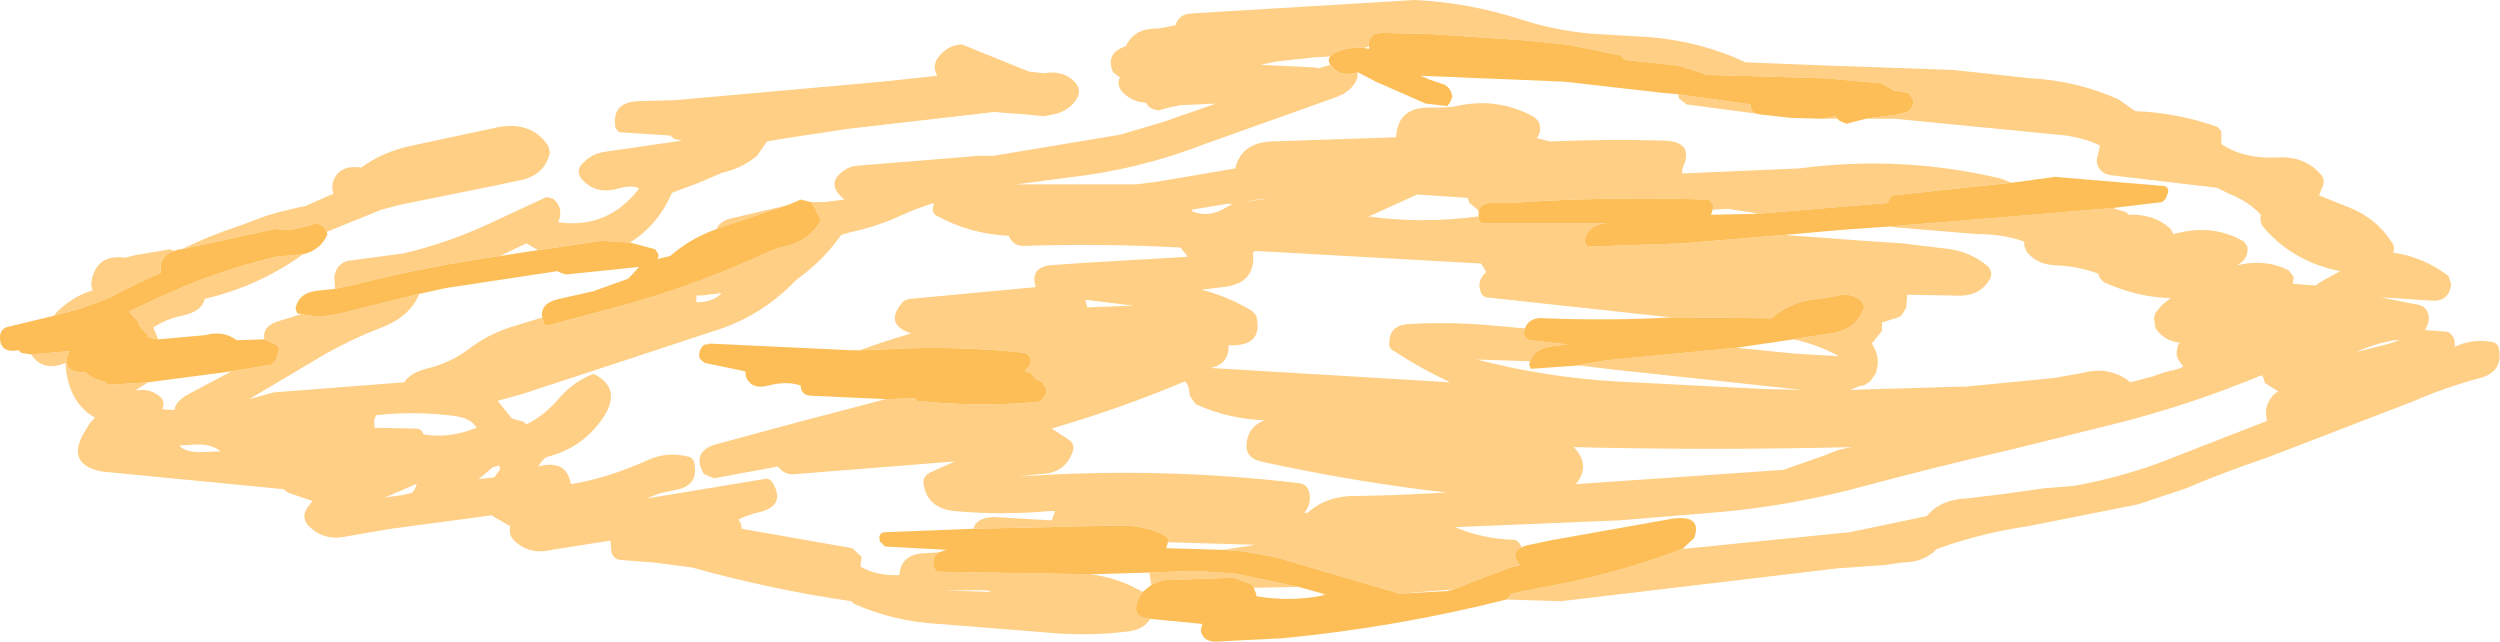
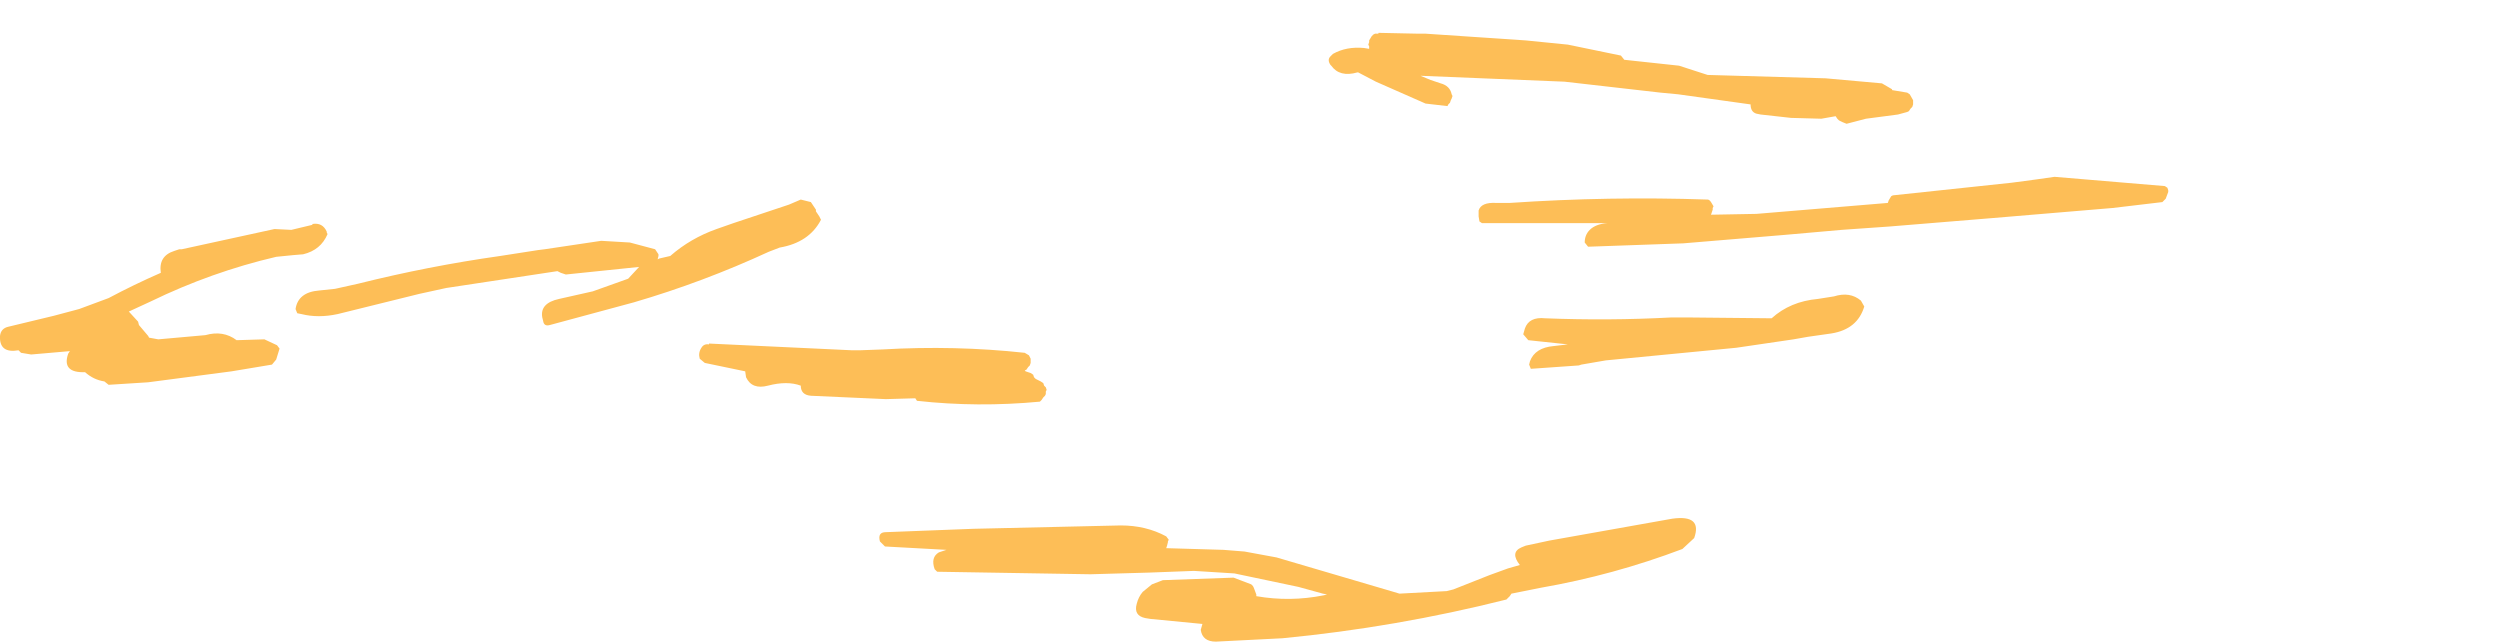
<svg xmlns="http://www.w3.org/2000/svg" height="38.1px" width="148.45px">
  <g transform="matrix(1.0, 0.0, 0.0, 1.0, 0.0, 0.0)">
-     <path d="M48.15 12.0 L48.95 12.0 50.15 11.85 Q48.95 10.9 50.15 10.1 50.45 9.9 50.8 9.85 L58.15 9.25 59.0 9.25 66.5 8.0 69.05 7.25 72.2 6.15 70.05 6.25 69.35 6.4 69.0 6.5 68.8 6.55 Q68.25 6.5 68.05 6.1 67.15 6.05 66.6 5.4 66.3 5.0 66.5 4.6 L66.1 4.3 Q65.6 3.15 66.85 2.75 67.35 1.65 68.75 1.7 L69.8 1.5 Q70.0 0.85 70.7 0.8 L84.0 0.0 Q87.2 0.15 90.3 1.15 92.75 1.95 95.35 2.05 L97.9 2.2 Q101.0 2.45 103.65 3.7 L108.7 3.9 115.95 4.15 120.6 4.65 Q123.35 4.8 125.8 5.9 L126.8 6.6 Q129.35 6.7 131.7 7.55 L131.9 7.8 131.9 8.55 Q133.25 9.45 135.2 9.35 136.85 9.25 137.8 10.35 138.05 10.6 137.95 11.0 L137.7 11.6 139.45 12.3 Q141.1 12.95 142.0 14.35 142.25 14.65 142.1 15.0 143.9 15.25 145.4 16.4 L145.55 16.9 Q145.4 17.95 144.35 17.85 L141.35 17.65 143.35 18.05 Q144.35 18.15 144.2 19.15 L144.0 19.6 145.35 19.7 Q145.85 20.0 145.75 20.6 146.8 20.1 147.95 20.3 148.35 20.35 148.4 20.8 148.6 22.1 147.25 22.45 145.2 23.0 143.25 23.85 L134.55 27.2 Q132.15 28.0 129.8 29.0 L126.95 29.95 120.4 31.25 Q117.65 31.65 115.0 32.6 114.25 33.4 112.95 33.4 L111.95 33.55 109.1 33.75 92.7 35.7 89.45 35.6 89.55 35.5 89.65 35.4 89.75 35.25 91.5 34.9 Q95.8 34.15 99.9 32.6 L109.85 31.6 114.4 30.65 Q115.25 29.65 116.75 29.6 L118.85 29.35 121.35 29.0 123.15 28.85 Q125.65 28.4 128.05 27.55 L134.6 25.0 134.55 24.35 Q134.65 23.8 135.05 23.4 135.15 23.3 135.3 23.25 L134.5 22.75 134.35 22.3 134.25 22.3 Q130.15 24.0 125.85 25.1 L119.4 26.7 Q115.05 27.7 110.75 28.85 106.55 30.0 102.2 30.4 L96.15 30.9 87.65 31.25 86.4 31.3 Q88.05 32.0 89.85 32.05 90.1 32.05 90.25 32.3 L90.35 32.5 Q89.65 32.8 90.25 33.55 L89.55 33.75 88.45 34.15 86.3 35.0 83.1 35.25 82.6 35.1 75.8 33.1 73.9 32.75 72.65 32.65 74.55 32.35 69.35 32.2 69.35 32.15 69.4 32.05 69.25 31.85 Q68.05 31.2 66.55 31.2 L57.8 31.4 Q57.95 30.75 59.0 30.7 L62.45 30.9 62.65 30.35 62.3 30.35 Q59.5 30.6 56.7 30.35 55.1 30.2 54.85 28.8 54.75 28.3 55.25 28.05 L56.7 27.4 47.25 28.15 Q46.6 28.25 46.2 27.7 L42.4 28.4 41.8 28.15 Q41.05 26.85 42.45 26.4 L47.45 25.05 52.6 23.7 54.35 23.65 54.45 23.8 Q58.05 24.2 61.75 23.85 L61.85 23.75 61.95 23.6 62.05 23.5 62.1 23.4 62.1 23.25 62.15 23.15 62.1 23.0 62.0 22.9 61.95 22.75 61.8 22.65 61.5 22.5 61.4 22.4 61.35 22.25 61.2 22.15 60.9 22.05 60.85 22.0 60.95 21.95 61.05 21.8 61.15 21.7 61.2 21.55 61.2 21.45 61.2 21.3 61.1 21.1 60.85 20.95 Q56.7 20.5 52.4 20.75 L51.05 20.8 Q52.55 20.25 54.1 19.8 52.5 19.25 53.55 18.0 53.7 17.8 54.0 17.75 L61.5 17.05 Q61.15 15.9 62.35 15.75 L64.5 15.6 70.5 15.25 70.5 15.2 70.1 14.7 Q65.45 14.45 60.75 14.6 60.15 14.6 59.9 14.0 57.6 13.9 55.6 12.8 55.35 12.65 55.4 12.35 L55.45 12.05 Q54.5 12.35 53.6 12.75 52.1 13.45 50.45 13.8 L49.95 13.95 Q49.0 15.3 47.7 16.3 L47.25 16.65 Q45.15 18.85 42.25 19.7 L36.8 21.5 31.0 23.4 29.55 23.8 30.4 24.85 31.1 25.05 31.25 25.2 Q32.3 24.7 33.15 23.7 34.05 22.65 35.25 22.2 36.95 23.05 35.85 24.75 34.65 26.55 32.6 27.1 32.4 27.15 32.25 27.3 L31.95 27.7 Q33.65 27.25 33.9 28.75 36.05 28.4 38.4 27.35 39.55 26.8 40.8 27.1 41.2 27.15 41.25 27.6 41.45 28.9 40.05 29.1 L39.15 29.3 38.4 29.6 45.35 28.45 Q45.7 28.35 45.9 28.7 46.65 30.0 45.15 30.4 44.45 30.55 43.85 30.85 L44.0 31.1 44.05 31.4 50.6 32.55 51.15 33.05 51.1 33.65 Q52.05 34.2 53.4 34.15 53.5 32.9 54.9 32.85 L55.75 32.8 Q55.25 33.1 55.5 33.8 L55.65 33.95 64.75 34.1 Q66.4 34.3 67.85 35.15 67.6 35.45 67.5 35.85 67.3 36.55 68.0 36.7 L68.3 36.75 Q67.9 37.4 66.95 37.5 64.5 37.8 62.05 37.55 L55.75 37.05 Q53.05 36.9 50.7 35.85 L50.55 35.7 Q45.75 35.0 41.1 33.7 L38.8 33.4 36.85 33.25 Q36.4 33.2 36.3 32.75 L36.25 32.1 32.75 32.65 Q31.55 32.95 30.7 32.25 30.15 31.85 30.3 31.25 L29.35 30.7 29.2 30.6 23.2 31.4 20.3 31.9 Q19.15 32.05 18.35 31.25 17.85 30.75 18.25 30.15 L18.55 29.75 17.1 29.25 16.85 29.05 6.05 28.0 Q4.0 27.6 4.9 25.85 L5.35 25.1 5.65 24.8 Q4.1 23.95 3.9 21.75 L3.9 21.55 Q2.55 22.1 1.85 21.05 L4.15 20.85 4.05 21.0 Q3.65 22.15 5.05 22.1 5.55 22.55 6.2 22.65 L6.45 22.85 8.8 22.7 8.0 23.2 Q8.9 23.0 9.55 23.6 9.8 23.9 9.65 24.25 L9.65 24.3 10.35 24.35 Q10.45 23.8 11.2 23.4 L13.75 22.05 16.15 21.65 16.4 21.35 16.6 20.7 16.45 20.5 15.7 20.15 Q15.55 19.35 16.6 19.05 L17.9 18.65 Q18.9 18.9 20.05 18.65 L24.9 17.45 Q24.35 18.8 22.65 19.45 20.95 20.1 19.35 21.0 L14.8 23.7 16.25 23.3 24.0 22.7 Q24.35 22.15 25.3 21.9 26.75 21.55 27.8 20.75 28.9 19.9 30.25 19.45 L32.2 18.85 32.25 19.05 Q32.3 19.4 32.65 19.3 L37.65 17.95 Q41.75 16.75 45.65 14.95 L46.3 14.7 Q48.05 14.4 48.75 13.05 L48.65 12.85 48.45 12.55 48.45 12.45 48.15 12.0 M3.2 18.75 L3.4 18.5 Q4.4 17.55 5.5 17.25 5.35 16.85 5.5 16.4 5.9 15.1 7.4 15.3 L8.05 15.15 10.1 14.8 10.35 14.9 Q9.4 15.2 9.55 16.2 7.95 16.9 6.45 17.7 L4.7 18.35 3.2 18.75 M10.8 14.8 Q12.4 14.0 14.25 13.4 L15.85 12.8 16.55 12.6 17.8 12.3 18.1 12.25 19.8 11.5 Q19.7 11.2 19.75 10.9 20.05 9.75 21.45 9.95 22.75 9.0 24.45 8.65 L29.35 7.6 Q31.5 7.1 32.55 8.65 L32.65 9.05 Q32.35 10.5 30.65 10.75 L29.25 11.05 23.8 12.15 22.65 12.45 19.45 13.75 19.4 13.8 19.4 13.75 Q19.15 13.2 18.55 13.3 L18.55 13.35 17.3 13.65 16.3 13.6 10.8 14.8 M18.0 15.1 Q15.35 17.0 12.15 17.75 12.0 18.5 10.8 18.75 9.85 18.95 9.1 19.45 L9.4 20.15 8.85 20.05 8.8 19.95 8.25 19.3 8.2 19.1 7.65 18.5 8.95 17.9 Q12.55 16.15 16.4 15.25 L17.4 15.15 18.0 15.1 M19.9 17.15 L19.85 16.45 Q20.0 15.5 20.95 15.45 L23.95 15.05 Q26.5 14.45 28.9 13.35 L32.45 11.7 32.85 11.8 Q33.5 12.35 33.15 13.2 36.1 13.6 37.95 11.2 37.6 10.95 36.7 11.2 35.45 11.55 34.65 10.75 34.05 10.15 34.7 9.6 35.2 9.1 36.0 9.0 L40.5 8.35 40.05 8.25 39.8 8.05 36.75 7.85 36.55 7.6 Q36.25 5.95 38.2 6.0 L40.05 5.95 52.4 4.85 55.65 4.5 Q55.3 3.85 55.8 3.3 56.25 2.75 56.95 2.65 L57.15 2.65 61.1 4.25 62.0 4.35 Q63.1 4.15 63.8 4.85 64.25 5.3 63.95 5.85 63.55 6.5 62.75 6.75 L62.0 6.9 60.95 6.8 59.05 6.65 50.35 7.65 46.4 8.25 45.55 8.4 44.95 9.25 Q44.05 10.0 42.9 10.25 L41.5 10.85 39.9 11.45 Q39.05 13.4 37.4 14.4 L35.7 14.3 32.35 14.8 31.95 14.85 31.25 14.45 29.7 15.2 Q25.45 15.8 21.25 16.85 L19.9 17.15 M42.55 13.6 Q42.75 13.1 43.5 12.95 L46.5 12.25 46.85 12.15 43.55 13.25 42.55 13.6 M125.45 12.35 L126.25 12.6 126.4 12.75 Q127.95 12.7 128.9 13.6 L129.05 13.9 Q131.4 13.25 133.25 14.35 L133.45 14.65 Q133.55 15.35 132.85 15.75 134.5 15.35 135.9 16.05 L136.2 16.45 136.15 16.8 136.15 16.85 137.45 16.95 137.6 16.9 137.7 16.8 138.95 16.1 Q136.2 15.55 134.45 13.55 134.15 13.2 134.25 12.75 133.5 11.95 132.35 11.5 L131.65 11.15 125.3 10.4 Q124.55 10.25 124.5 9.5 L124.7 8.65 Q123.95 8.25 122.7 8.05 L112.5 7.05 110.8 7.05 112.7 6.8 113.25 6.65 113.35 6.6 113.45 6.45 113.55 6.35 113.6 6.2 113.6 6.1 113.6 5.95 113.4 5.6 113.25 5.5 112.35 5.35 112.35 5.3 111.75 4.95 108.4 4.65 101.4 4.45 99.7 3.9 96.45 3.55 96.25 3.3 93.1 2.65 90.6 2.4 84.65 2.0 84.2 2.0 81.85 1.95 81.85 2.0 81.65 2.0 81.55 2.05 81.45 2.15 81.3 2.4 81.3 2.5 81.25 2.65 81.3 2.75 81.0 2.85 Q79.95 2.75 79.15 3.2 L79.0 3.35 78.1 3.4 75.8 3.65 74.85 3.85 78.0 4.0 78.3 4.05 79.0 3.85 79.05 3.9 Q79.55 4.6 80.6 4.3 80.7 4.75 80.15 5.3 L79.75 5.6 79.6 5.65 79.4 5.75 71.55 8.55 Q67.55 10.1 63.35 10.55 L60.35 10.95 67.45 10.95 68.65 10.8 73.35 10.0 Q73.7 8.5 75.45 8.4 L82.9 8.15 Q83.0 6.2 85.25 6.4 L86.25 6.35 Q88.85 5.7 91.1 6.95 L91.35 7.2 Q91.6 7.75 91.25 8.2 L92.05 8.4 Q95.45 8.25 98.8 8.35 100.6 8.4 99.95 9.9 99.85 10.1 99.9 10.3 L106.85 10.0 Q112.9 9.2 118.8 10.6 L119.45 10.85 112.4 11.6 112.3 11.65 112.15 11.9 112.1 12.05 104.3 12.7 104.2 12.65 102.6 12.4 101.7 12.45 101.7 12.35 101.75 12.25 101.6 12.0 Q101.5 11.85 101.4 11.85 95.55 11.65 89.65 12.05 L88.85 12.05 Q87.95 12.0 87.8 12.5 L87.25 12.05 87.15 11.75 84.15 11.55 81.4 12.8 81.25 12.85 Q84.4 13.3 87.8 12.85 L87.85 13.15 88.0 13.25 95.45 13.25 Q94.75 13.3 94.4 13.65 94.1 13.95 94.1 14.4 L94.3 14.65 99.95 14.45 105.95 13.95 110.7 14.3 112.95 14.45 115.85 14.8 Q117.0 15.0 117.9 15.7 118.5 16.15 118.05 16.75 117.4 17.65 116.1 17.55 L113.25 17.5 113.2 18.25 112.9 18.75 112.7 18.85 111.75 19.15 111.75 19.3 111.75 19.65 111.15 20.4 Q111.55 21.0 111.5 21.65 L111.4 22.15 111.05 22.65 110.9 22.75 110.65 22.9 110.5 22.9 109.85 23.15 116.8 22.95 121.95 22.45 123.65 22.15 Q125.05 21.75 126.25 22.5 L126.5 22.7 127.85 22.35 128.1 22.25 128.9 22.0 129.0 22.0 129.35 21.9 129.5 21.85 129.65 21.75 129.45 21.5 Q129.15 21.15 129.3 20.65 L129.3 20.55 129.4 20.4 129.45 20.35 Q128.5 20.25 128.0 19.5 L127.9 18.9 128.0 18.55 128.1 18.45 128.3 18.2 128.45 18.05 128.9 17.7 Q126.95 17.65 125.15 16.85 124.7 16.7 124.6 16.25 123.4 15.8 122.0 15.75 120.95 15.7 120.35 14.95 L120.2 14.6 120.2 14.45 120.2 14.35 Q119.0 13.9 117.4 13.9 L112.55 13.5 112.2 13.45 118.3 12.95 125.45 12.35 M109.1 7.05 L108.15 7.05 109.0 6.9 109.1 7.05 M104.3 6.75 L100.15 6.2 99.7 5.85 99.65 5.6 103.95 6.2 Q103.95 6.65 104.3 6.75 M142.25 20.2 Q141.2 20.35 140.15 20.8 L139.95 20.9 141.9 20.4 142.5 20.2 142.25 20.2 M106.5 20.15 L107.35 20.0 108.75 19.8 Q110.3 19.55 110.7 18.2 L110.5 17.85 Q109.85 17.3 108.9 17.6 L107.95 17.75 Q106.3 17.9 105.2 18.9 L100.2 18.85 99.25 18.85 88.2 17.65 88.0 17.5 Q87.6 16.75 88.25 16.15 L87.95 15.65 74.55 14.9 74.4 15.0 Q74.6 16.85 72.6 17.05 L71.35 17.2 Q73.05 17.65 74.4 18.5 L74.6 18.75 Q75.05 20.6 72.95 20.5 73.0 21.6 71.9 21.85 L86.1 22.7 Q84.3 21.85 82.7 20.8 82.45 20.65 82.5 20.35 82.5 19.35 83.55 19.25 85.9 19.1 88.3 19.3 L90.55 19.5 90.45 19.85 90.75 20.2 93.1 20.45 92.25 20.55 Q91.15 20.65 90.85 21.45 L87.7 21.35 Q91.75 22.4 95.95 22.65 L104.75 23.1 107.0 23.15 95.85 21.95 93.75 21.7 93.9 21.65 95.35 21.4 103.1 20.65 106.6 21.0 109.2 21.15 Q107.9 20.45 106.5 20.15 M94.4 13.65 L94.25 13.65 94.4 13.65 M93.55 28.75 L105.9 27.9 108.45 27.0 Q109.2 26.65 110.0 26.55 101.6 26.75 93.45 26.55 94.45 27.6 93.65 28.65 L93.55 28.75 M68.25 34.0 L70.9 33.9 73.3 34.05 77.1 34.85 74.55 34.9 74.45 34.9 74.4 34.8 74.3 34.7 73.25 34.3 69.05 34.45 68.4 34.7 68.35 34.65 68.25 34.0 M78.55 35.25 L78.8 35.3 78.6 35.35 78.55 35.25 M74.1 11.95 L73.85 12.0 75.2 11.8 75.0 11.8 74.1 11.95 M72.9 12.1 L70.75 12.45 70.8 12.55 Q71.75 12.95 72.75 12.35 L73.2 12.1 72.9 12.1 M64.55 18.2 L64.55 18.25 67.3 18.15 64.45 17.8 64.55 18.2 M62.45 25.45 L63.45 26.1 Q63.85 26.35 63.7 26.8 63.25 28.15 61.7 28.15 L60.5 28.3 Q68.9 27.7 77.2 28.7 77.55 28.75 77.7 29.1 77.95 29.85 77.45 30.45 L77.65 30.45 Q78.8 29.4 80.65 29.45 L82.75 29.4 85.9 29.25 Q80.3 28.6 74.85 27.4 73.85 27.15 74.05 26.15 74.2 25.3 75.1 24.95 73.0 24.9 71.0 24.0 L70.65 23.5 Q70.6 22.8 70.35 22.65 66.55 24.25 62.6 25.4 L62.45 25.45 M58.8 35.1 L58.5 35.05 56.05 35.05 58.8 35.15 58.8 35.1 M41.35 17.95 Q42.35 17.95 42.85 17.4 L41.65 17.55 41.35 17.55 41.35 17.7 41.35 17.8 41.35 17.95 M24.7 25.45 Q25.05 25.45 25.15 25.8 26.7 26.05 28.3 25.4 28.0 24.85 27.0 24.7 24.65 24.4 22.35 24.65 22.15 24.95 22.25 25.3 L22.2 25.4 24.7 25.45 M24.65 29.0 L24.75 28.75 24.7 28.75 22.95 29.5 22.75 29.55 23.9 29.4 24.5 29.25 24.65 29.0 M11.6 26.4 L10.65 26.45 Q10.95 26.85 11.95 26.85 L13.1 26.8 Q12.55 26.35 11.6 26.4 M29.6 27.65 L29.25 27.75 28.55 28.35 28.4 28.45 29.35 28.35 29.6 28.0 Q29.8 27.75 29.6 27.65" fill="#fecf85" fill-rule="evenodd" stroke="none" />
    <path d="M89.45 35.6 Q82.9 37.25 76.15 37.9 L72.2 38.1 Q71.4 38.1 71.3 37.4 L71.4 37.05 68.3 36.75 68.0 36.7 Q67.3 36.55 67.5 35.85 67.6 35.45 67.85 35.15 L68.4 34.7 69.05 34.45 73.25 34.3 74.3 34.7 74.4 34.8 74.45 34.9 74.6 35.3 74.6 35.4 Q76.6 35.75 78.6 35.35 L78.8 35.3 78.55 35.25 77.1 34.85 73.3 34.05 70.9 33.9 68.25 34.0 64.75 34.1 55.65 33.95 55.5 33.8 Q55.25 33.1 55.75 32.8 L56.2 32.65 52.55 32.45 52.25 32.15 Q52.1 31.6 52.6 31.6 L57.8 31.4 66.55 31.2 Q68.05 31.2 69.25 31.85 L69.4 32.05 69.35 32.15 69.35 32.2 69.3 32.4 69.25 32.55 72.65 32.65 73.9 32.75 75.8 33.1 82.6 35.1 83.1 35.25 85.9 35.1 86.3 35.0 88.45 34.15 89.55 33.75 90.25 33.55 Q89.65 32.8 90.35 32.5 L90.6 32.4 92.0 32.1 99.3 30.8 Q101.1 30.55 100.6 31.95 L99.9 32.6 Q95.8 34.15 91.5 34.9 L89.75 35.25 89.65 35.4 89.55 35.5 89.45 35.6 M1.85 21.05 L1.25 20.95 1.1 20.8 Q-0.05 21.0 0.0 19.95 0.05 19.5 0.5 19.4 L3.2 18.75 4.7 18.35 6.45 17.7 Q7.95 16.9 9.55 16.2 9.4 15.2 10.35 14.9 L10.65 14.8 10.8 14.8 16.3 13.6 17.3 13.65 18.55 13.35 18.55 13.3 Q19.15 13.2 19.4 13.75 L19.4 13.8 19.45 13.9 Q19.05 14.85 18.0 15.1 L17.4 15.15 16.4 15.25 Q12.55 16.15 8.95 17.9 L7.65 18.5 8.2 19.1 8.25 19.3 8.8 19.95 8.85 20.05 9.4 20.15 12.2 19.9 Q13.25 19.6 14.05 20.2 L15.7 20.15 16.45 20.5 16.6 20.7 16.4 21.35 16.15 21.65 13.75 22.05 8.8 22.7 6.45 22.85 6.2 22.65 Q5.55 22.55 5.05 22.1 3.65 22.15 4.05 21.0 L4.15 20.85 1.85 21.05 M17.9 18.65 L17.65 18.6 17.55 18.35 Q17.7 17.35 18.95 17.25 L19.9 17.15 21.25 16.85 Q25.45 15.8 29.7 15.2 L31.95 14.85 32.35 14.8 35.7 14.3 37.4 14.4 38.9 14.8 39.1 15.1 39.1 15.2 39.05 15.4 39.15 15.35 39.8 15.2 Q41.0 14.15 42.55 13.6 L43.55 13.25 46.85 12.15 47.2 12.0 47.55 11.85 48.15 12.0 48.45 12.45 48.45 12.55 48.65 12.85 48.75 13.05 Q48.05 14.4 46.3 14.7 L45.65 14.95 Q41.75 16.75 37.65 17.95 L32.65 19.3 Q32.3 19.4 32.25 19.05 L32.2 18.85 Q32.05 18.0 33.2 17.75 L35.2 17.3 37.3 16.55 37.95 15.85 33.6 16.3 33.3 16.2 33.1 16.1 26.5 17.1 24.9 17.45 20.05 18.65 Q18.9 18.9 17.9 18.65 M119.45 10.85 L120.95 10.65 122.0 10.5 128.55 11.05 128.7 11.15 128.75 11.3 128.75 11.4 128.6 11.8 128.5 11.9 128.4 12.0 125.45 12.35 118.3 12.95 112.2 13.45 109.35 13.65 105.95 13.95 99.95 14.45 94.3 14.65 94.1 14.4 Q94.1 13.95 94.4 13.65 94.75 13.3 95.45 13.25 L88.0 13.25 87.85 13.15 87.8 12.85 87.8 12.5 Q87.95 12.0 88.85 12.05 L89.65 12.05 Q95.55 11.65 101.4 11.85 101.5 11.85 101.6 12.0 L101.75 12.25 101.7 12.35 101.7 12.45 101.65 12.6 101.6 12.75 104.3 12.7 112.1 12.05 112.15 11.9 112.3 11.65 112.4 11.6 119.45 10.85 M110.8 7.05 L109.65 7.35 109.4 7.25 109.2 7.15 109.1 7.05 109.0 6.9 108.15 7.05 106.35 7.0 104.55 6.8 104.3 6.75 Q103.95 6.65 103.95 6.2 L99.65 5.6 98.6 5.5 92.9 4.85 84.35 4.5 84.95 4.75 85.25 4.85 85.55 4.95 Q86.1 5.1 86.2 5.6 L86.25 5.7 86.2 5.85 86.15 5.95 86.1 6.1 86.0 6.2 85.95 6.3 84.65 6.15 81.7 4.85 80.65 4.3 80.6 4.3 Q79.55 4.6 79.05 3.9 L79.0 3.85 Q78.8 3.55 79.0 3.35 L79.15 3.2 Q79.95 2.75 81.0 2.85 L81.3 2.9 81.3 2.75 81.25 2.65 81.3 2.5 81.3 2.4 81.45 2.15 81.55 2.05 81.65 2.0 81.85 2.0 81.85 1.95 84.2 2.0 84.65 2.0 90.6 2.4 93.1 2.65 96.25 3.3 96.45 3.55 99.7 3.9 101.4 4.45 108.4 4.65 111.75 4.95 112.35 5.3 112.35 5.35 113.25 5.5 113.4 5.6 113.6 5.95 113.6 6.1 113.6 6.2 113.55 6.35 113.45 6.45 113.35 6.6 113.25 6.65 112.7 6.8 110.8 7.05 M99.25 18.85 L100.2 18.85 105.2 18.9 Q106.3 17.9 107.95 17.75 L108.9 17.6 Q109.85 17.3 110.5 17.85 L110.7 18.2 Q110.3 19.55 108.75 19.8 L107.35 20.0 106.5 20.15 103.1 20.65 95.35 21.4 93.9 21.65 93.75 21.7 90.9 21.9 90.8 21.65 90.85 21.45 Q91.15 20.65 92.25 20.55 L93.1 20.45 90.75 20.2 90.45 19.85 90.55 19.5 Q90.8 18.8 91.75 18.9 95.5 19.05 99.25 18.85 M51.05 20.8 L52.4 20.75 Q56.7 20.5 60.85 20.95 L61.1 21.1 61.2 21.3 61.2 21.45 61.2 21.55 61.15 21.7 61.05 21.8 60.95 21.95 60.85 22.0 60.9 22.05 61.2 22.15 61.35 22.25 61.4 22.4 61.5 22.5 61.8 22.65 61.95 22.75 62.0 22.9 62.1 23.0 62.15 23.15 62.1 23.25 62.1 23.4 62.05 23.5 61.95 23.6 61.85 23.75 61.75 23.85 Q58.05 24.2 54.45 23.8 L54.35 23.65 52.6 23.7 48.15 23.5 Q47.55 23.45 47.55 22.9 46.75 22.6 45.6 22.9 44.65 23.15 44.3 22.4 L44.25 22.05 41.85 21.55 41.55 21.3 Q41.45 20.95 41.65 20.65 41.8 20.4 42.1 20.45 L42.1 20.4 50.6 20.8 51.05 20.8" fill="#fdbe57" fill-rule="evenodd" stroke="none" />
  </g>
</svg>